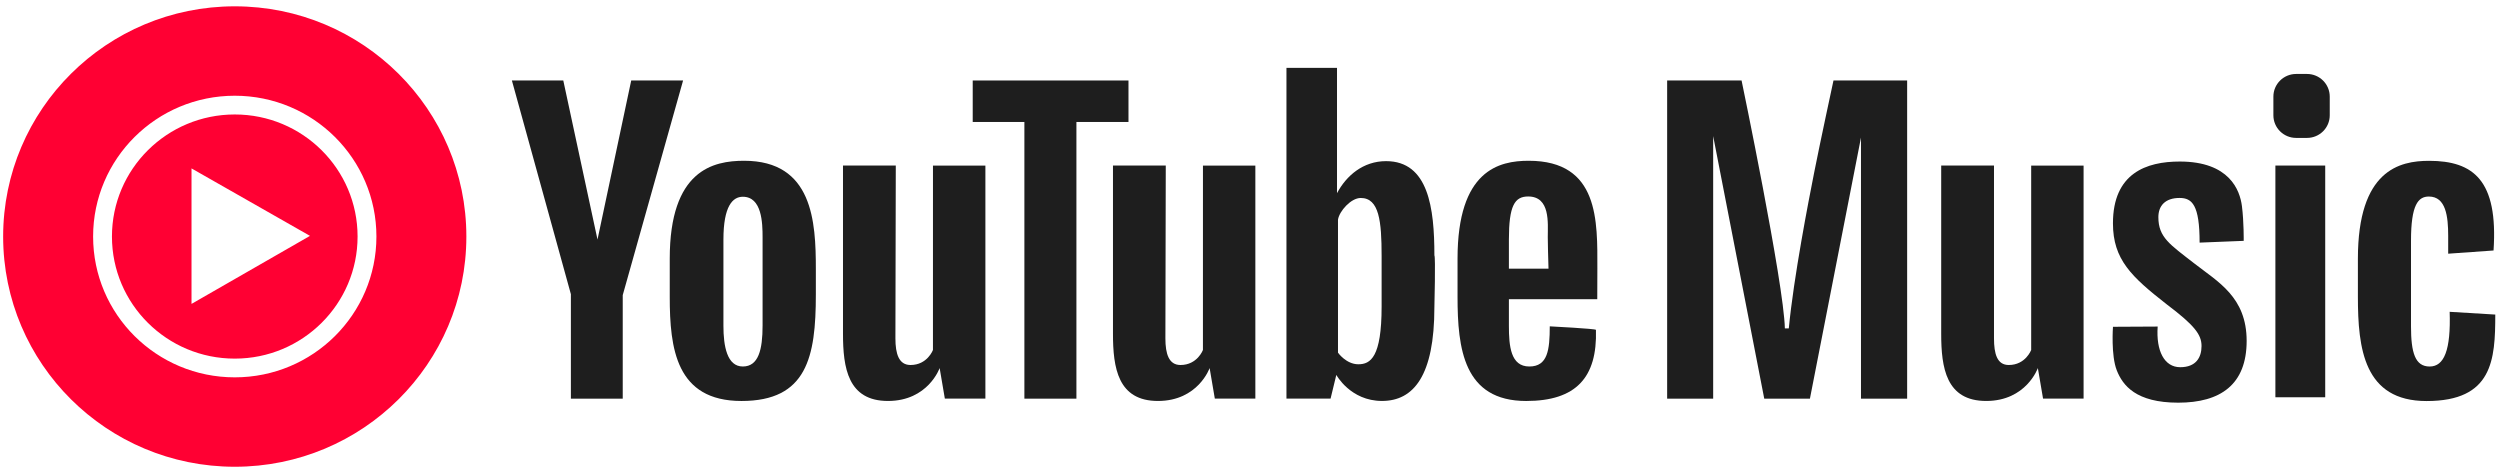
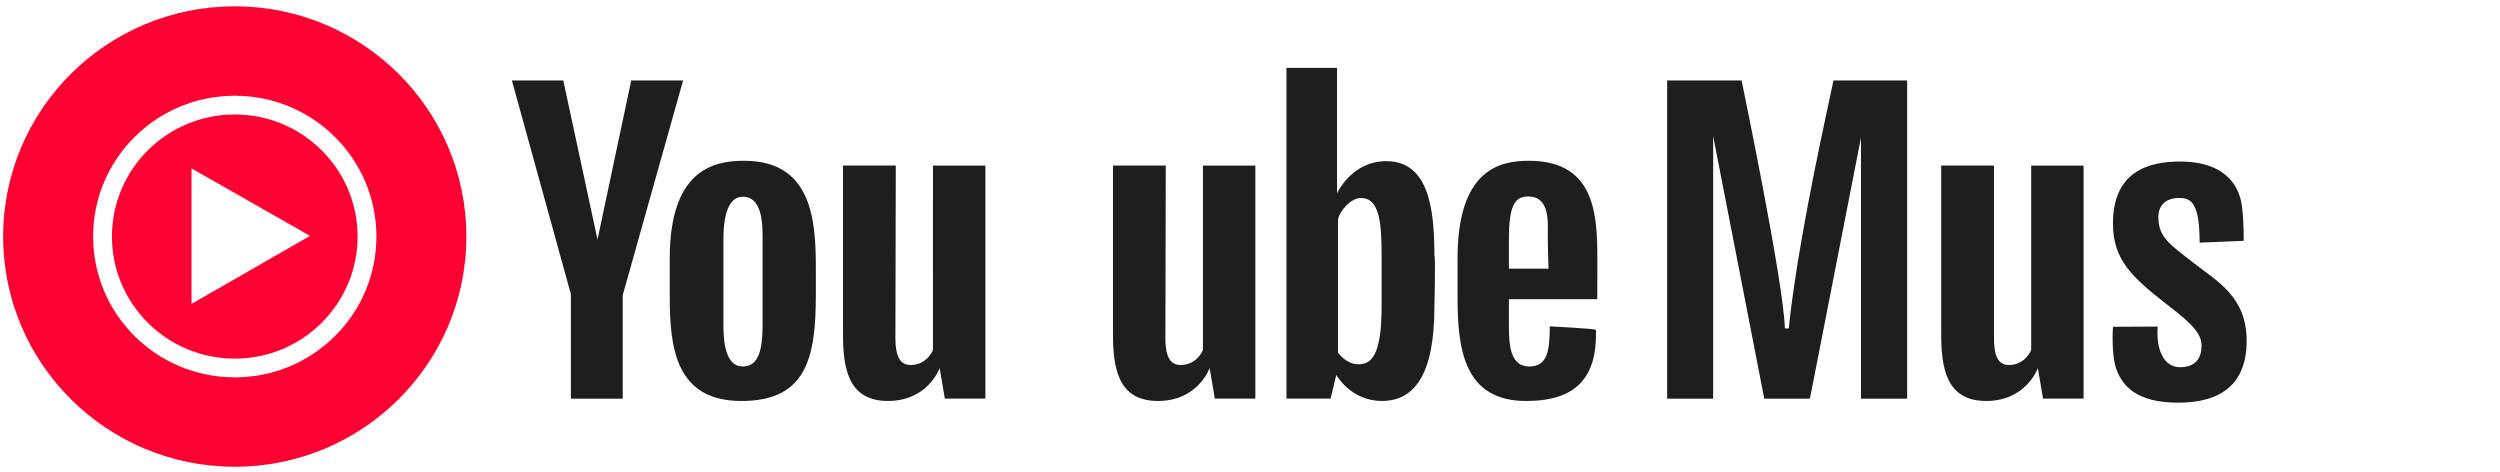
<svg xmlns="http://www.w3.org/2000/svg" width="127" height="24" viewBox="0 0 127 24" fill="none">
  <g clip-path="url(#clip0_35_5835)">
    <path fill-rule="evenodd" clip-rule="evenodd" d="M11.926 23.711C18.424 23.711 23.691 18.475 23.691 12.016C23.691 5.557 18.424 0.321 11.926 0.321C5.428 0.321 0.16 5.557 0.16 12.016C0.16 18.475 5.428 23.711 11.926 23.711ZM11.926 4.863C7.952 4.863 4.73 8.066 4.73 12.016C4.73 15.967 7.952 19.169 11.926 19.169C15.9 19.169 19.122 15.967 19.122 12.016C19.122 8.066 15.9 4.863 11.926 4.863ZM11.926 18.218C8.48 18.218 5.687 15.441 5.687 12.016C5.687 8.591 8.48 5.815 11.926 5.815C15.371 5.815 18.165 8.591 18.165 12.016C18.165 15.441 15.371 18.218 11.926 18.218ZM9.729 8.555V15.438L15.747 11.982L9.729 8.555Z" fill="#FF0033" />
    <path d="M32.066 4.089L30.353 12.17L28.615 4.089H26.004L29.001 14.945V20.252H31.635V14.992L34.701 4.089H32.066Z" fill="#1E1E1E" />
    <path d="M37.8 8.167C36.232 8.167 34.023 8.636 34.023 13.142C34.023 13.142 34.023 14.343 34.023 15.076C34.023 17.705 34.344 20.37 37.668 20.37C40.992 20.37 41.445 18.137 41.445 14.964V13.669C41.445 11.265 41.294 8.167 37.8 8.167ZM38.739 16.54C38.739 17.754 38.537 18.618 37.735 18.618C36.932 18.618 36.75 17.579 36.75 16.553C36.75 15.527 36.75 13.887 36.75 12.171C36.75 10.454 37.228 9.995 37.735 9.995C38.708 9.995 38.739 11.334 38.739 12.048C38.739 12.761 38.739 15.326 38.739 16.54Z" fill="#1E1E1E" />
    <path d="M47.394 17.779C47.394 17.779 47.11 18.542 46.255 18.542C45.663 18.542 45.487 17.979 45.487 17.19C45.487 16.402 45.506 8.41 45.506 8.41H42.824C42.824 8.41 42.824 15.225 42.824 16.952C42.824 18.68 43.069 20.369 45.109 20.369C47.149 20.369 47.734 18.698 47.734 18.698L47.998 20.25H50.058V8.411H47.395L47.394 17.779Z" fill="#1E1E1E" />
    <path d="M61.109 17.779C61.109 17.779 60.825 18.542 59.969 18.542C59.378 18.542 59.202 17.979 59.202 17.19C59.202 16.401 59.221 8.41 59.221 8.41H56.539C56.539 8.41 56.539 15.225 56.539 16.952C56.539 18.68 56.784 20.369 58.824 20.369C60.864 20.369 61.449 18.698 61.449 18.698L61.713 20.25H63.772V8.411H61.11L61.109 17.779Z" fill="#1E1E1E" />
    <path d="M103.184 17.779C103.184 17.779 102.9 18.542 102.045 18.542C101.453 18.542 101.295 17.979 101.295 17.19C101.295 16.402 101.295 8.41 101.295 8.41H98.613C98.613 8.41 98.613 15.225 98.613 16.952C98.613 18.68 98.858 20.369 100.898 20.369C102.938 20.369 103.523 18.698 103.523 18.698L103.787 20.25H105.846V8.411H103.184V17.779Z" fill="#1E1E1E" />
-     <path d="M57.327 4.089H49.414V6.196H52.039V20.252H54.682V6.196H57.327V4.089Z" fill="#1E1E1E" />
    <path d="M70.412 8.186C69.249 8.186 68.396 8.92 67.92 9.814V3.448H65.352V20.25H67.593L67.885 19.045C67.885 19.045 68.6 20.368 70.205 20.368C71.81 20.368 72.867 19.092 72.867 15.6C72.867 15.6 72.933 13.038 72.867 12.972C72.868 10.57 72.566 8.186 70.412 8.186ZM70.186 15.576C70.186 18.154 69.62 18.505 69.003 18.505C68.386 18.505 67.97 17.917 67.97 17.917V11.159C68.034 10.733 68.625 10.057 69.125 10.057C70.065 10.057 70.186 11.246 70.186 12.998C70.186 13.386 70.186 14.037 70.186 15.576Z" fill="#1E1E1E" />
    <path d="M77.658 8.167C76.157 8.167 74.043 8.636 74.043 13.142C74.043 13.142 74.043 14.343 74.043 15.076C74.043 17.705 74.35 20.37 77.531 20.37C80.071 20.37 81.146 19.169 81.074 16.757C81.072 16.698 78.728 16.578 78.728 16.578C78.726 17.769 78.629 18.618 77.69 18.618C76.739 18.618 76.652 17.579 76.652 16.553C76.652 16.177 76.652 15.716 76.652 15.201H81.141L81.146 13.649C81.147 11.249 81.254 8.167 77.658 8.167ZM76.652 13.649C76.652 13.171 76.652 12.674 76.652 12.17C76.652 10.453 76.941 9.981 77.63 9.981C78.764 9.981 78.627 11.333 78.627 12.046C78.627 12.34 78.644 12.949 78.664 13.648L76.652 13.649Z" fill="#1E1E1E" />
-     <path d="M124.443 15.84C124.506 17.78 124.166 18.619 123.427 18.619C122.688 18.619 122.479 17.918 122.479 16.579C122.479 16.104 122.479 14.051 122.479 12.224C122.479 10.397 122.845 9.984 123.386 9.984C124.255 9.984 124.368 10.998 124.368 11.985C124.368 12.259 124.368 12.888 124.368 12.888L126.672 12.725C126.911 9.159 125.652 8.17 123.396 8.17C121.896 8.17 119.781 8.639 119.781 13.145C119.781 13.145 119.781 14.346 119.781 15.079C119.781 17.708 120.088 20.373 123.269 20.373C126.627 20.373 126.76 18.283 126.76 15.98L124.443 15.84Z" fill="#1E1E1E" />
    <path d="M92.168 8.724C91.868 10.236 91.121 14.079 90.871 16.683H90.671C90.621 14.402 88.472 4.089 88.472 4.089H84.691V20.252H87.029V6.914L89.624 20.252H91.944L94.538 6.988V20.252H96.883V4.089H93.141C93.141 4.089 92.466 7.211 92.168 8.724Z" fill="#1E1E1E" />
    <path d="M111.458 13.373C110.237 12.422 109.645 12.06 109.645 11.033C109.645 10.445 110 10.056 110.723 10.056C111.358 10.056 111.743 10.412 111.74 12.325L113.98 12.235C113.98 12.235 113.993 11.283 113.89 10.471C113.787 9.661 113.256 8.206 110.731 8.206C109.035 8.206 107.338 8.798 107.338 11.346C107.338 13.186 108.283 14.062 110.057 15.451C111.494 16.533 111.838 17.002 111.838 17.578C111.838 18.153 111.562 18.654 110.755 18.654C109.949 18.654 109.522 17.828 109.61 16.589L107.339 16.601C107.339 16.601 107.231 18.053 107.533 18.816C107.835 19.579 108.507 20.456 110.651 20.456C112.795 20.456 114.13 19.542 114.13 17.315C114.127 15.088 112.678 14.325 111.458 13.373Z" fill="#1E1E1E" />
-     <path d="M118.121 8.41H115.59V20.181H118.121V8.41Z" fill="#1E1E1E" />
-     <path d="M117.196 3.757H116.644C116.006 3.757 115.488 4.272 115.488 4.906V5.857C115.488 6.492 116.006 7.006 116.644 7.006H117.196C117.834 7.006 118.351 6.492 118.351 5.857V4.906C118.35 4.272 117.834 3.757 117.196 3.757Z" fill="#1E1E1E" />
  </g>
  <defs>
    <clipPath id="clip0_35_5835">
      <rect width="127" height="24" fill="white" />
    </clipPath>
  </defs>
</svg>